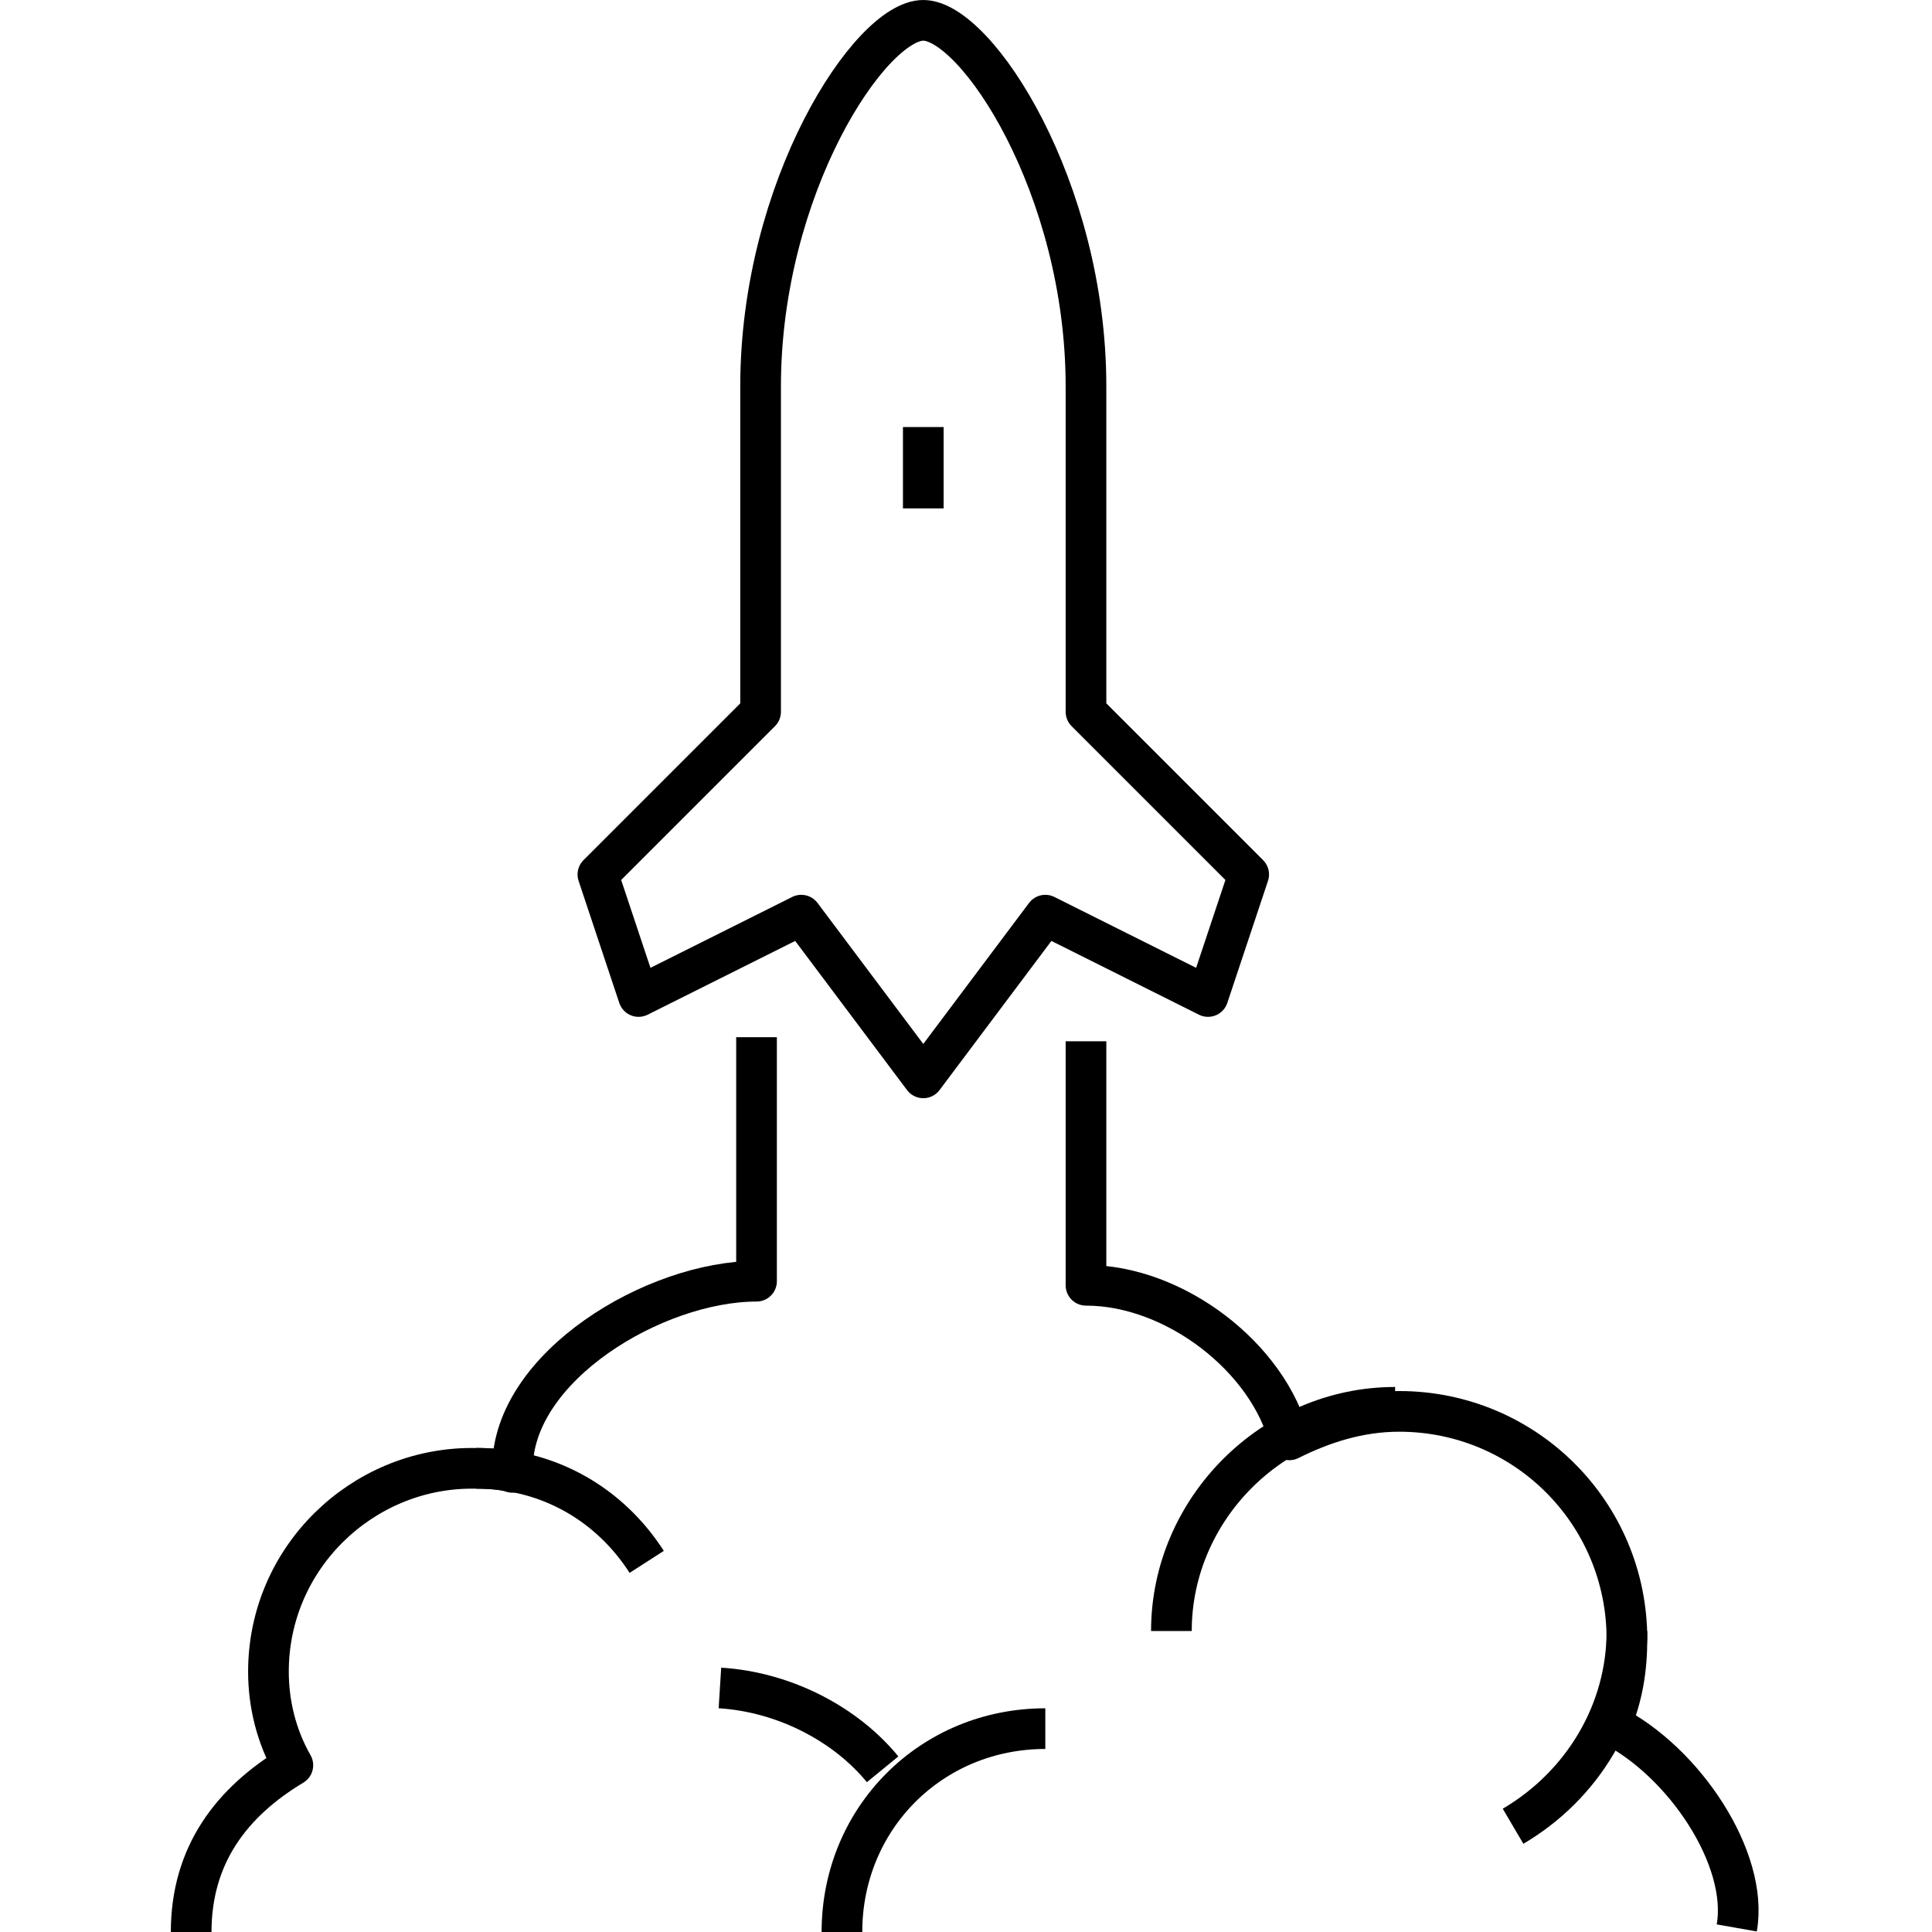
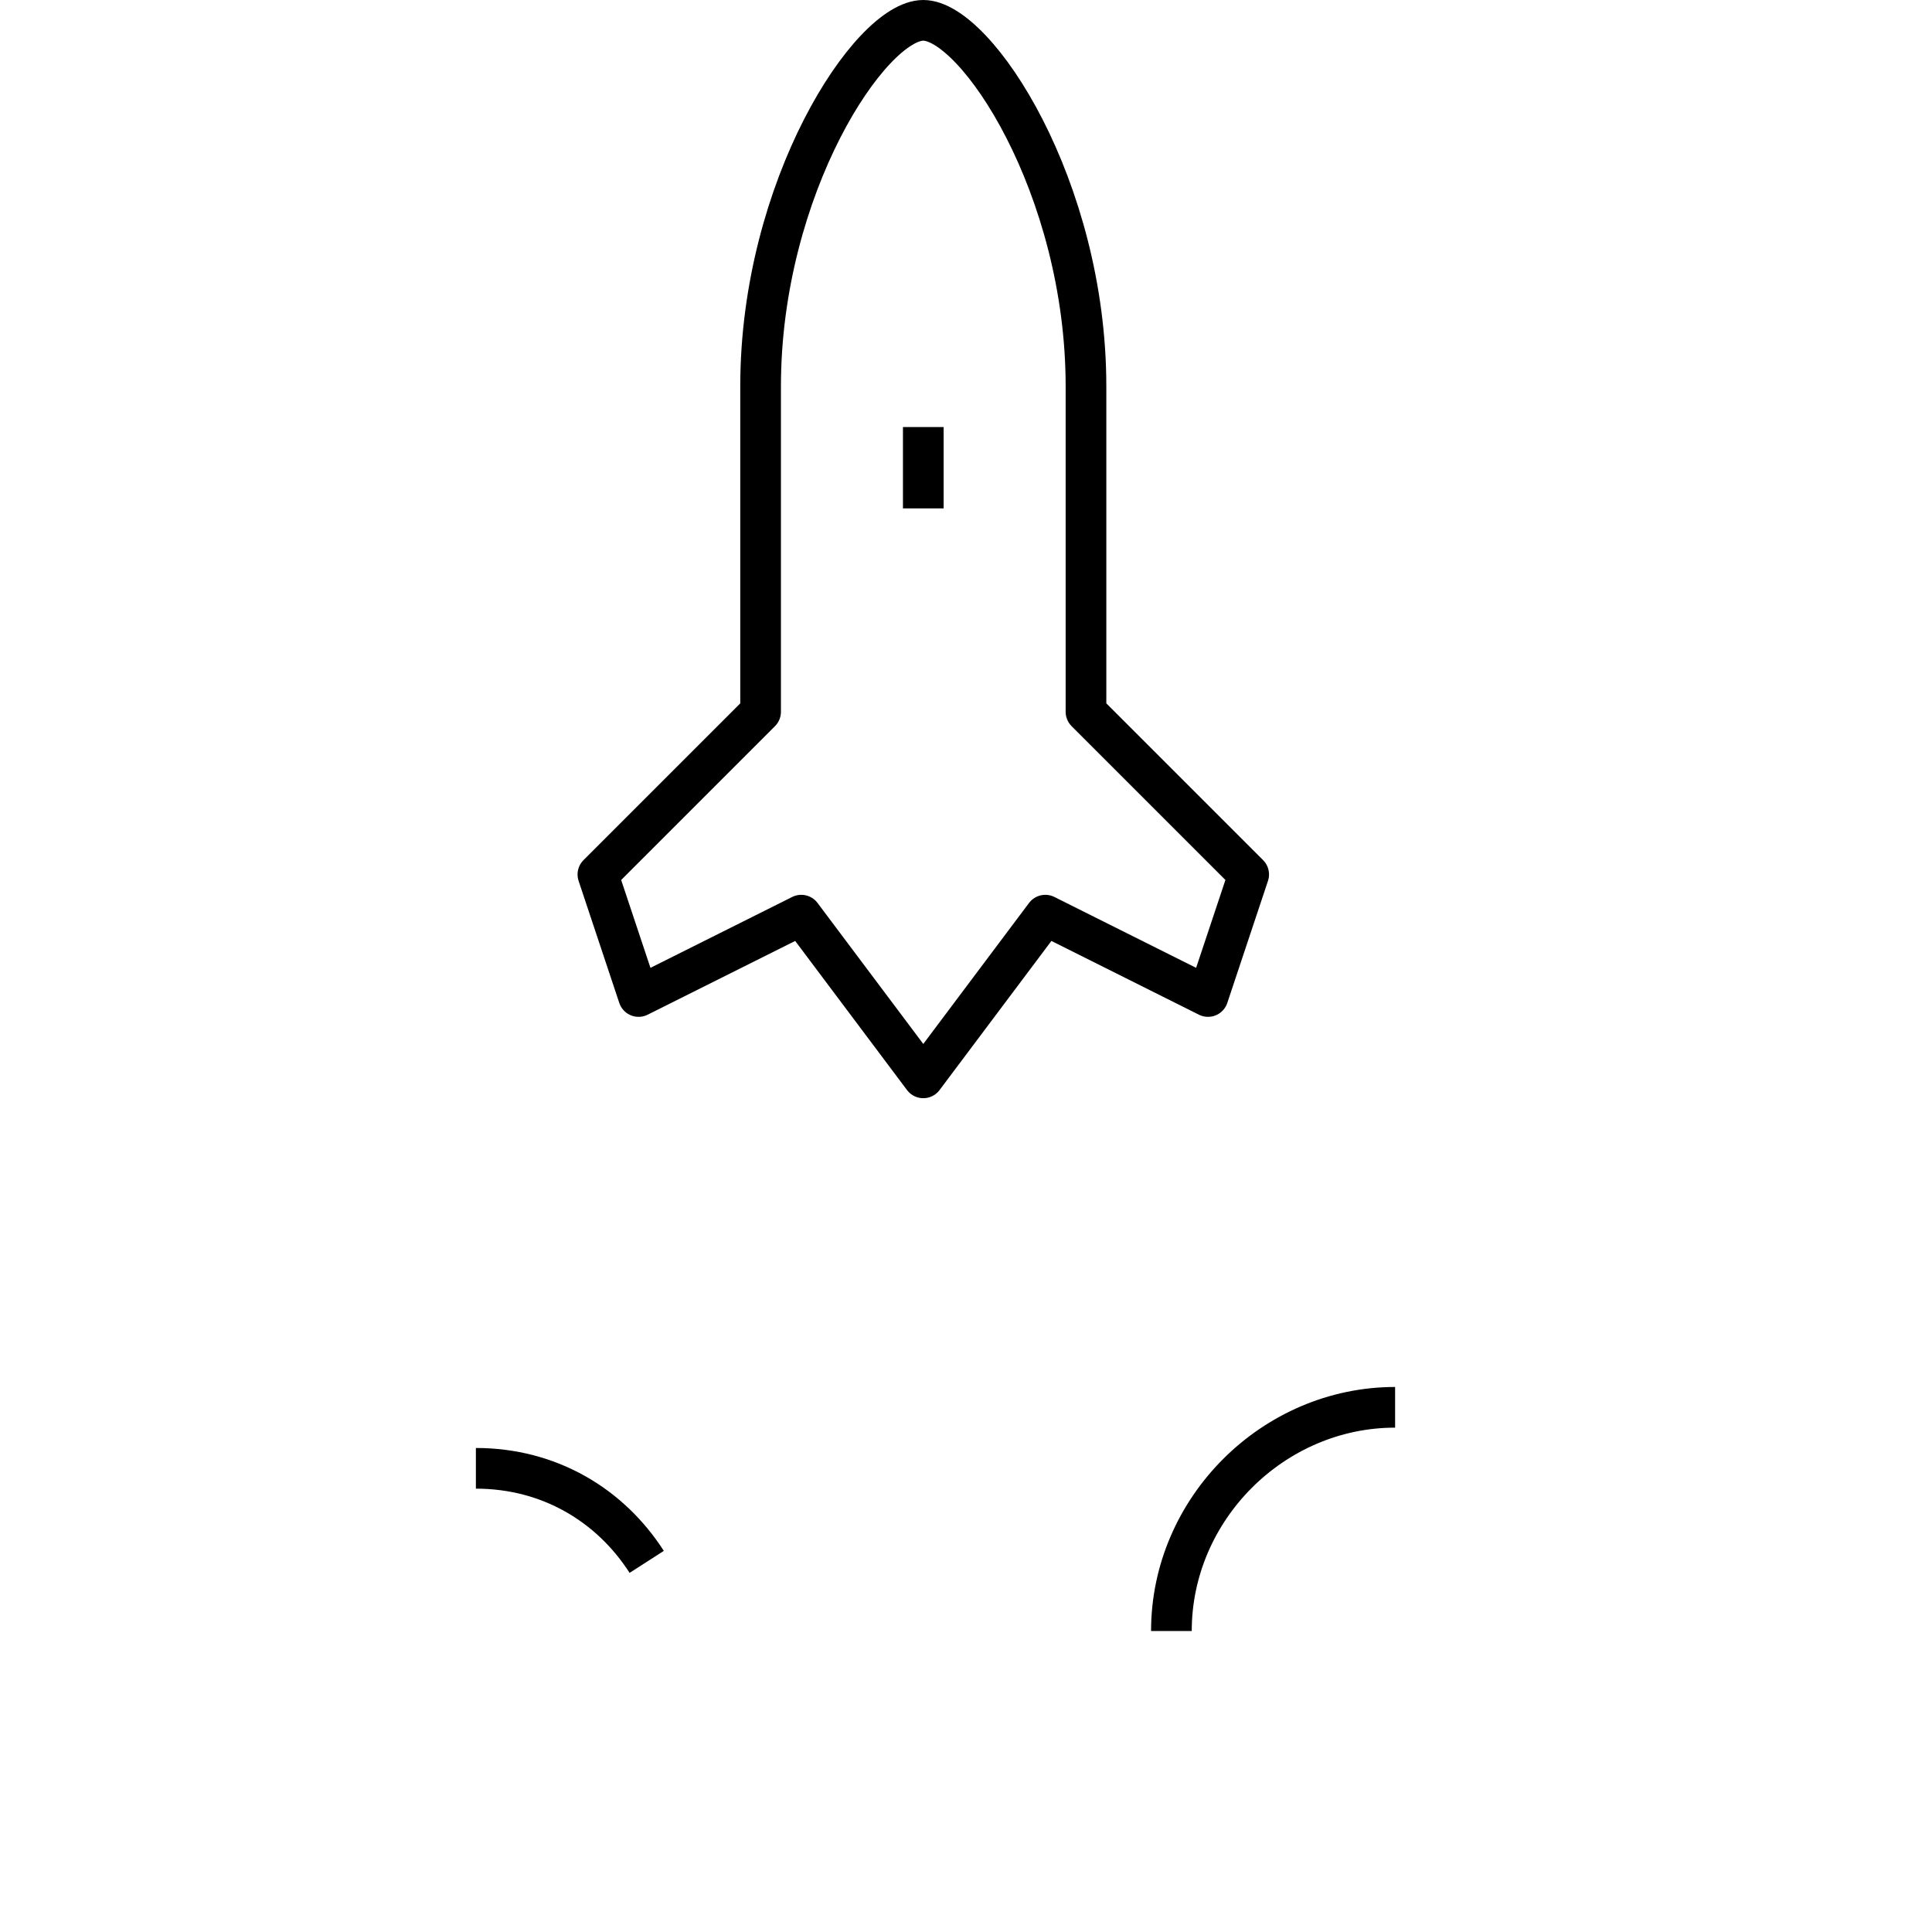
<svg xmlns="http://www.w3.org/2000/svg" version="1.1" id="Layer_1" x="0px" y="0px" viewBox="0 0 47.5 47.5" style="enable-background:new 0 0 47.5 47.5;" xml:space="preserve">
  <style type="text/css">
	.st0{fill:none;stroke:#000000;stroke-linejoin:round;stroke-miterlimit:10;}
</style>
  <g>
-     <path class="st0" d="M42.7,47.4c0.3-1.7-1.3-4.1-3.1-5c0.3-0.7,0.4-1.4,0.4-2.1c0-3.1-2.5-5.6-5.6-5.6c-1,0-1.9,0.3-2.7,0.7   c-0.5-2-2.8-3.8-5-3.8v-6" />
-     <path class="st0" d="M4.7,47.5c0-1.9,1-3.2,2.5-4.1l0,0c-0.4-0.7-0.6-1.5-0.6-2.3c0-2.8,2.3-5,5-5c0.3,0,0.7,0,1,0.1v-0.1   c0-2.5,3.5-4.6,6-4.6v-6" />
    <path class="st0" d="M28.8,40.1c0-3,2.5-5.5,5.5-5.5" />
-     <path class="st0" d="M40,40.1c0,2-1.1,3.8-2.8,4.8" />
-     <path class="st0" d="M20.7,47.5c0-2.8,2.2-5,5-5" />
-     <path class="st0" d="M21.7,43.5c-0.9-1.1-2.4-1.9-4-2" />
    <path class="st0" d="M15.9,38.4c-0.9-1.4-2.4-2.3-4.2-2.3" />
    <path class="st0" d="M26.7,17.5v-8c0-4.9-2.7-9-4-9s-4,4.1-4,9v8l-4,4l1,3l4-2l3,4l3-4l4,2l1-3L26.7,17.5z" />
    <line class="st0" x1="22.7" y1="10.5" x2="22.7" y2="12.5" />
  </g>
</svg>